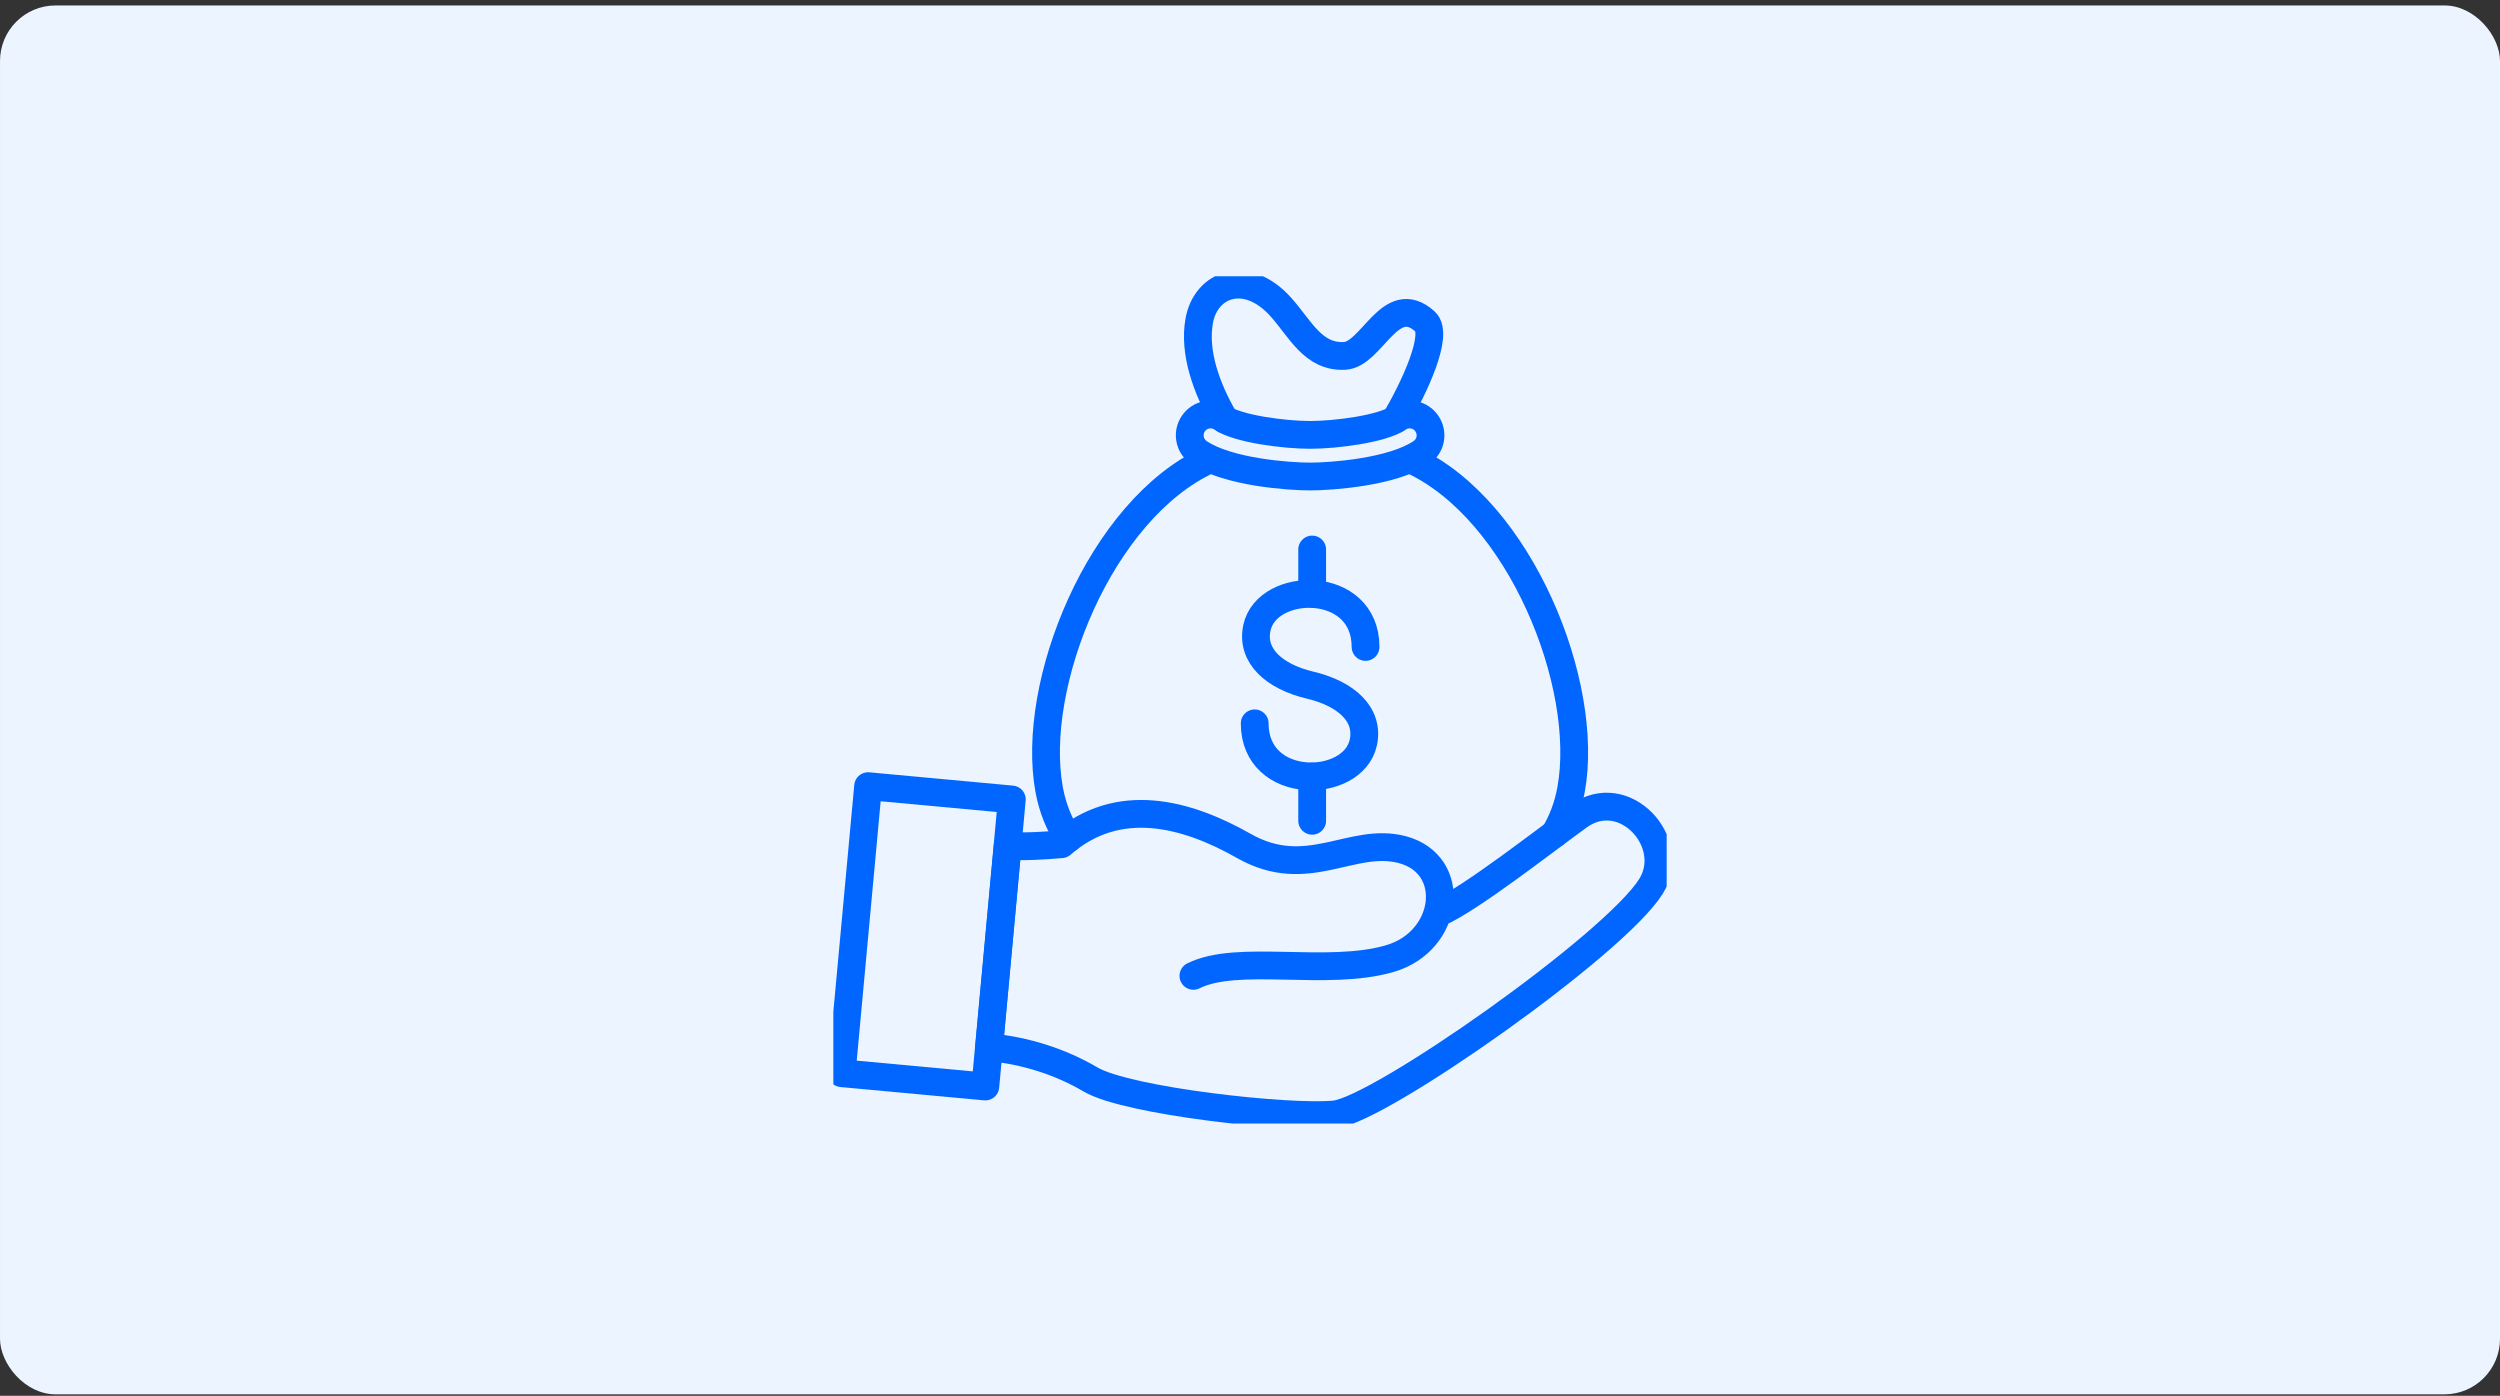
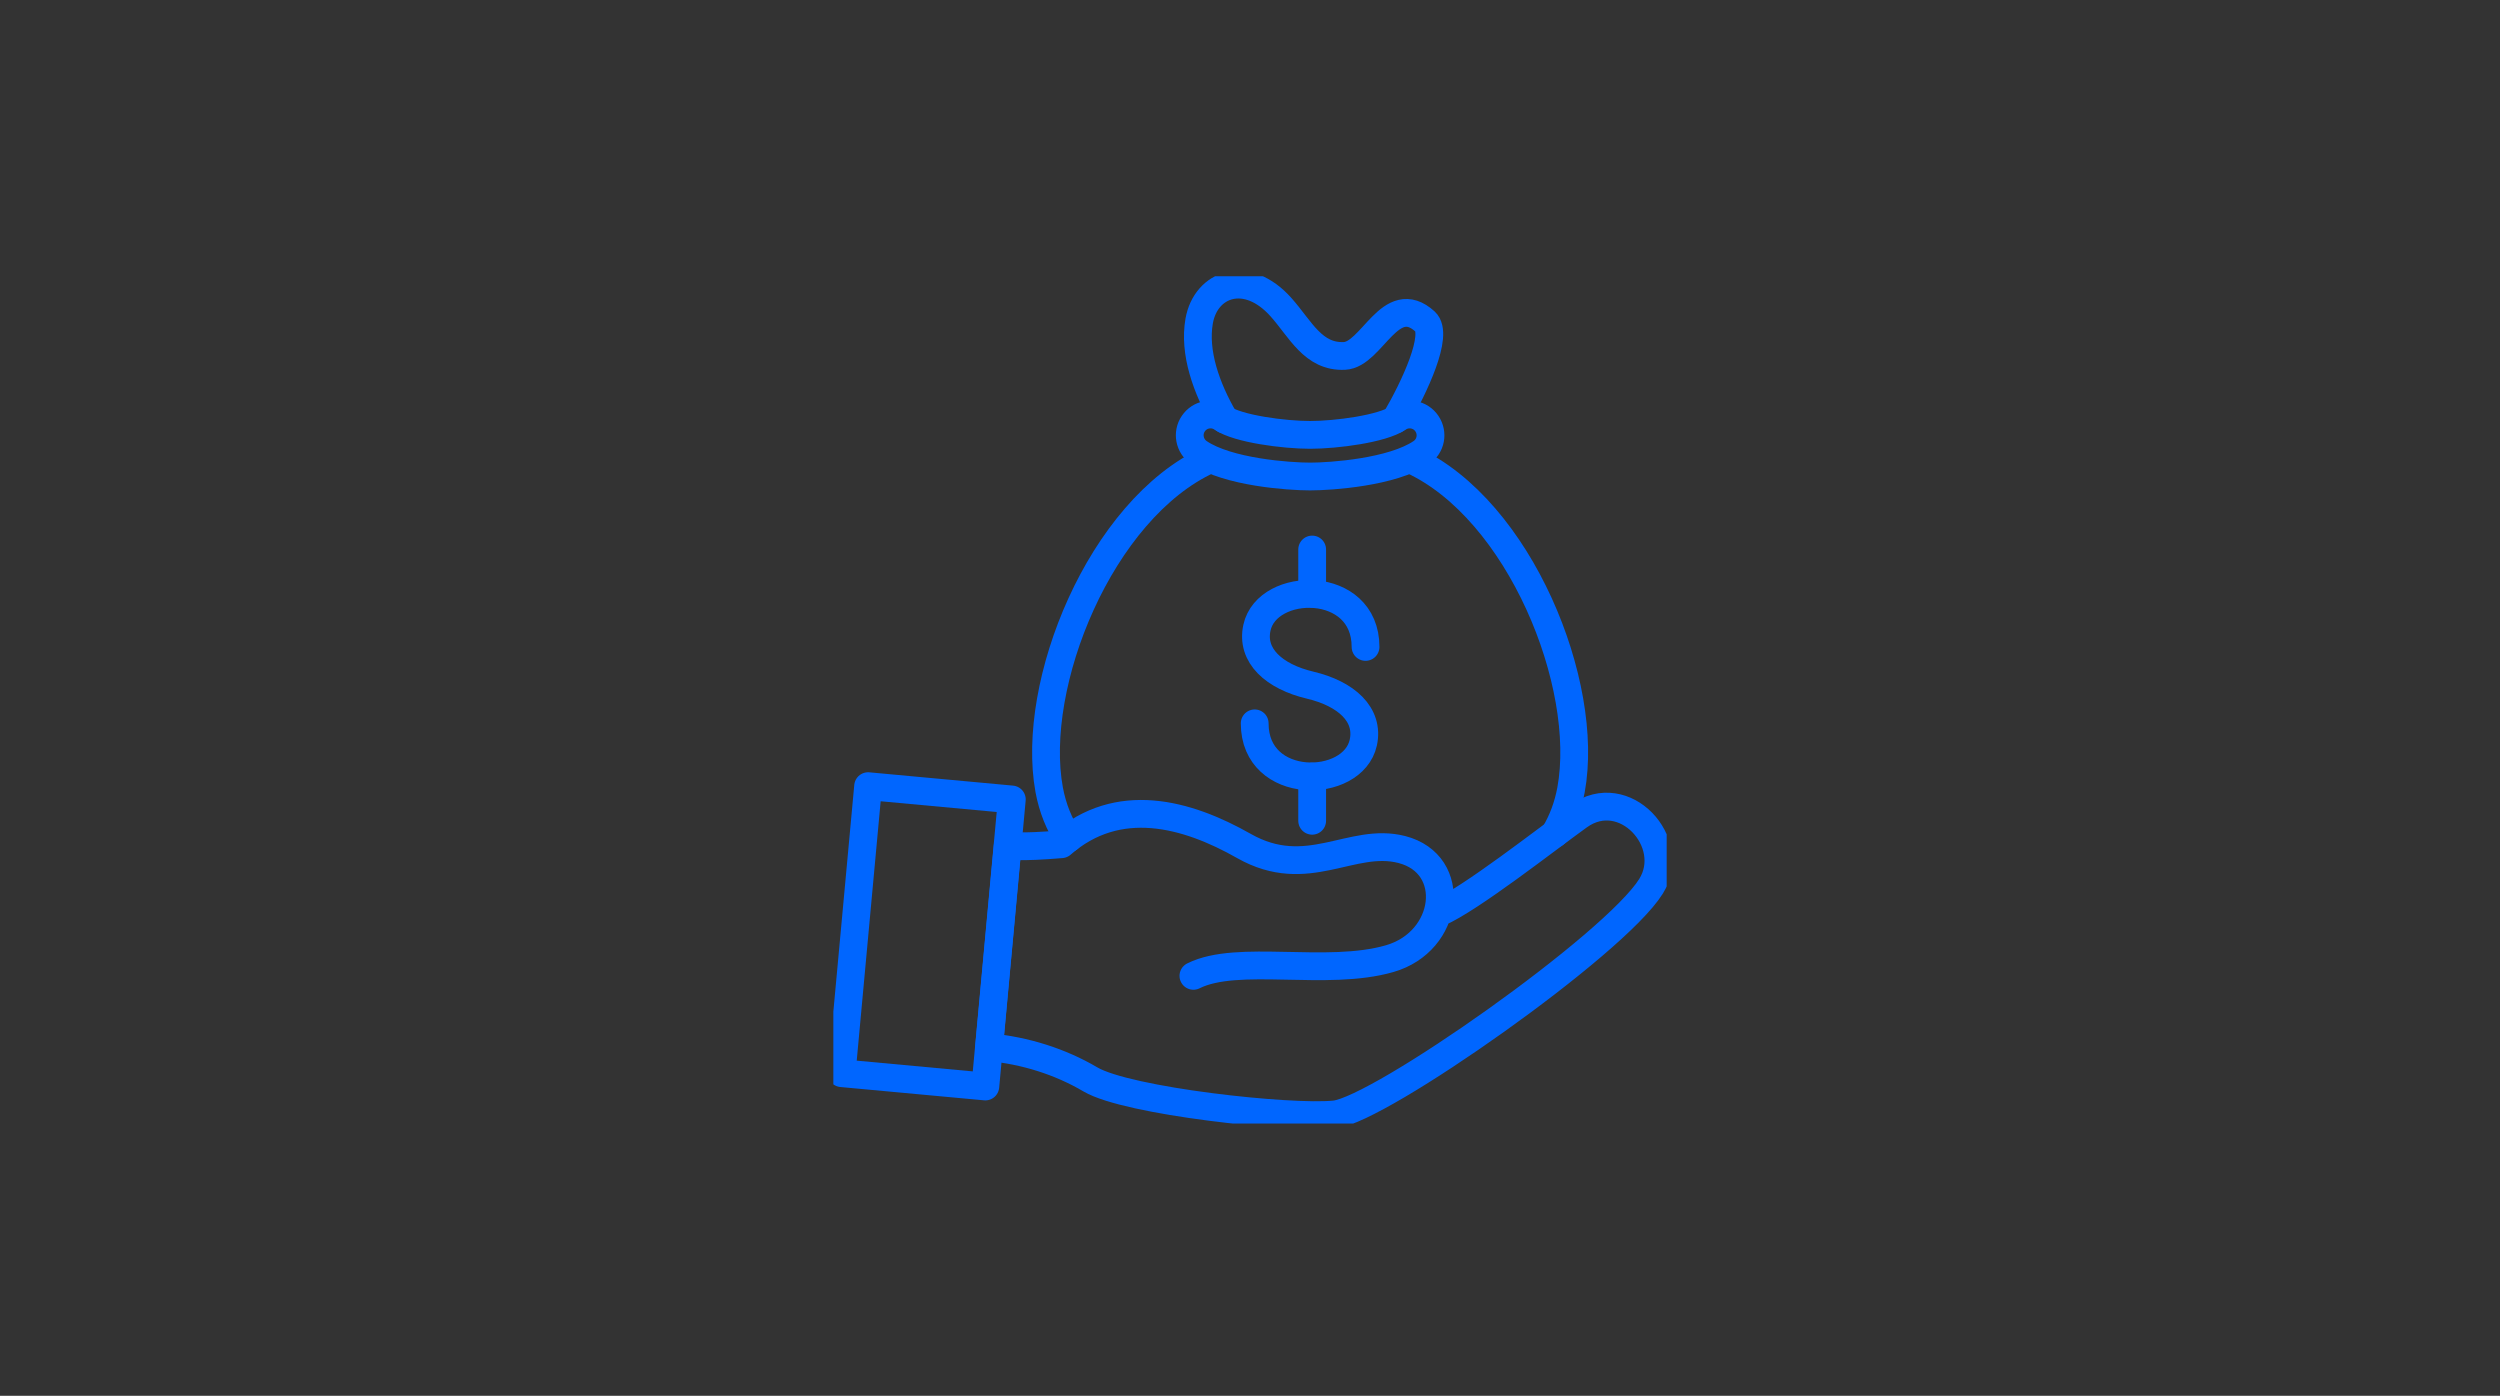
<svg xmlns="http://www.w3.org/2000/svg" width="360" height="201" viewBox="0 0 360 201" fill="none">
  <rect x="0" y="0" width="360" height="201" fill="#333333" stroke="none" />
-   <rect x="0.001" y="0.785" width="360" height="200" rx="8" fill="#EBF4FF" />
  <g clip-path="url(#clip0_115_104)">
    <path d="M176.334 60.4C173.678 55.855 171.893 50.719 172.68 46.23C173.636 40.812 179.538 38.687 184.484 44.26C187.28 47.398 189.093 51.464 193.603 51.253C197.58 51.07 200.193 41.741 205.224 46.314C207.261 48.172 203.636 55.841 200.98 60.386" stroke="#0066FF" stroke-width="4" stroke-linecap="round" stroke-linejoin="round" />
    <path d="M188.656 68.618C185.607 68.618 176.797 67.999 172.638 65.17C171.275 64.242 170.909 62.37 171.837 61.005C172.764 59.626 174.633 59.274 175.996 60.203C178.286 61.765 184.933 62.623 188.656 62.623C192.38 62.623 199.026 61.765 201.317 60.203C202.68 59.274 204.549 59.626 205.476 61.005C206.404 62.384 206.052 64.242 204.675 65.17C200.502 67.999 191.692 68.618 188.656 68.618Z" stroke="#0066FF" stroke-width="4" stroke-linecap="round" stroke-linejoin="round" />
    <path d="M174.057 66.226C158.474 73.36 148.301 98.548 151.083 113.731C151.575 116.391 152.53 118.712 153.865 120.739" stroke="#0066FF" stroke-width="4" stroke-linecap="round" stroke-linejoin="round" />
    <path d="M203.256 66.226C218.839 73.36 229.012 98.548 226.23 113.731C225.794 116.095 224.994 118.206 223.883 120.063" stroke="#0066FF" stroke-width="4" stroke-linecap="round" stroke-linejoin="round" />
    <path d="M171.851 140.523C178.216 137.329 191.073 140.664 200.108 138.046C208.708 135.57 210.057 124.439 201.851 122.328C194.614 120.471 188.249 127 179.129 121.822C170.881 117.136 161.003 114.434 152.853 121.569C146.811 122.089 145.111 121.766 145.111 121.766L142.427 150.795C147.612 151.274 152.684 152.878 157.026 155.439C162.352 158.577 185.748 161.138 192.197 160.476C198.647 159.801 232.525 136.034 237.752 127.619C241.687 121.301 233.888 112.802 227.34 117.516C222.549 120.964 211.771 129.435 207.162 131.447" stroke="#0066FF" stroke-width="4" stroke-linecap="round" stroke-linejoin="round" />
    <path d="M145.702 115.121L125.008 113.206L121.193 154.54L141.887 156.456L145.702 115.121Z" stroke="#0066FF" stroke-width="4" stroke-linecap="round" stroke-linejoin="round" />
    <path d="M180.676 104.162C180.676 113.956 194.826 113.717 196.315 106.934C197.2 102.882 193.828 99.884 188.657 98.66C183.486 97.436 180.114 94.425 180.999 90.386C182.488 83.604 196.638 83.379 196.638 93.158" stroke="#0066FF" stroke-width="4" stroke-linecap="round" stroke-linejoin="round" />
    <path d="M188.952 79.129V85.489" stroke="#0066FF" stroke-width="4" stroke-linecap="round" stroke-linejoin="round" />
    <path d="M188.952 118.191V111.831" stroke="#0066FF" stroke-width="4" stroke-linecap="round" stroke-linejoin="round" />
  </g>
  <defs>
    <clipPath id="clip0_115_104">
      <rect width="120" height="122" fill="white" transform="translate(120.001 39.785)" />
    </clipPath>
  </defs>
</svg>